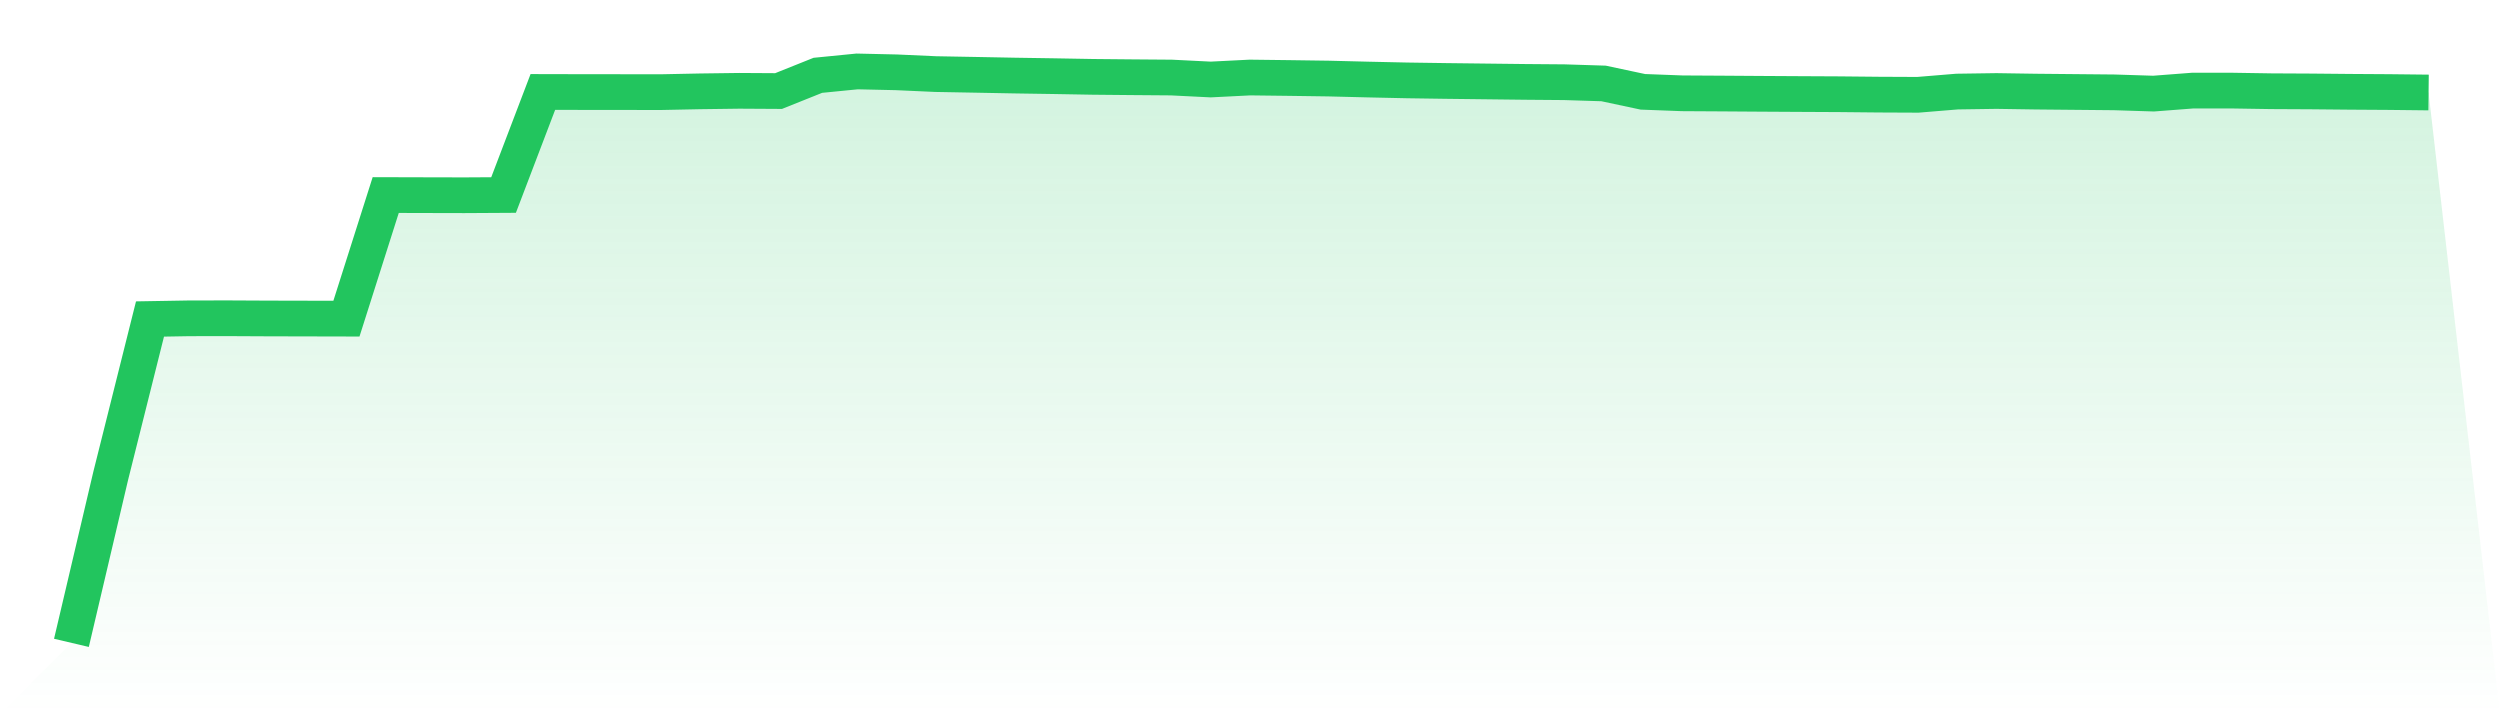
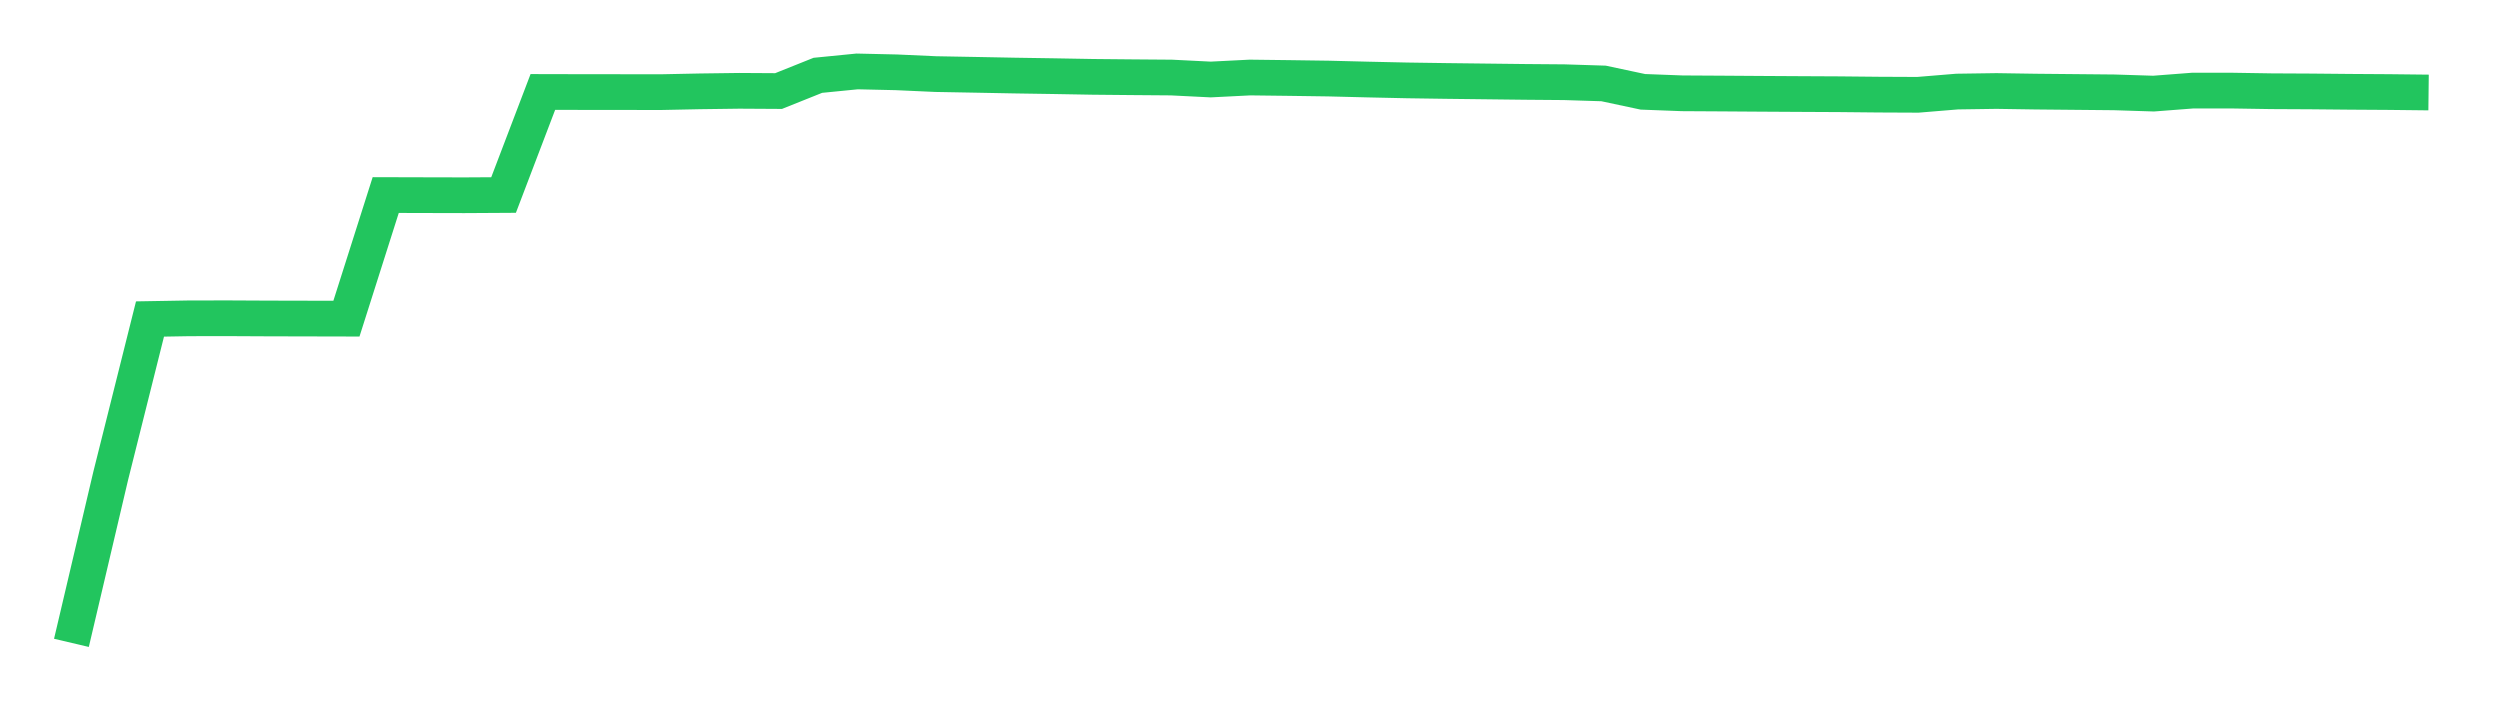
<svg xmlns="http://www.w3.org/2000/svg" viewBox="0 0 140 40">
  <defs>
    <linearGradient id="gradient" x1="0" x2="0" y1="0" y2="1">
      <stop offset="0%" stop-color="#22c55e" stop-opacity="0.2" />
      <stop offset="100%" stop-color="#22c55e" stop-opacity="0" />
    </linearGradient>
  </defs>
-   <path d="M4,36 L4,36 L6.2,26.645 L8.4,17.864 L10.6,17.826 L12.8,17.823 L15,17.834 L17.2,17.839 L19.4,17.844 L21.6,10.923 L23.8,10.929 L26,10.934 L28.2,10.921 L30.4,5.15 L32.6,5.155 L34.8,5.157 L37,5.16 L39.2,5.115 L41.4,5.086 L43.6,5.099 L45.8,4.218 L48,4 L50.2,4.05 L52.4,4.149 L54.6,4.189 L56.8,4.231 L59,4.265 L61.2,4.304 L63.4,4.325 L65.6,4.342 L67.8,4.452 L70,4.341 L72.2,4.368 L74.4,4.399 L76.6,4.454 L78.8,4.502 L81,4.534 L83.2,4.56 L85.4,4.586 L87.6,4.604 L89.8,4.673 L92,5.142 L94.2,5.225 L96.4,5.238 L98.6,5.253 L100.8,5.266 L103,5.277 L105.2,5.299 L107.4,5.309 L109.6,5.128 L111.8,5.096 L114,5.13 L116.2,5.151 L118.4,5.172 L120.6,5.242 L122.8,5.073 L125,5.074 L127.2,5.109 L129.4,5.12 L131.6,5.141 L133.8,5.155 L136,5.18 L140,40 L0,40 z" fill="url(#gradient)" />
  <path d="M4,36 L4,36 L6.2,26.645 L8.4,17.864 L10.6,17.826 L12.8,17.823 L15,17.834 L17.2,17.839 L19.4,17.844 L21.6,10.923 L23.8,10.929 L26,10.934 L28.2,10.921 L30.4,5.15 L32.6,5.155 L34.8,5.157 L37,5.16 L39.2,5.115 L41.4,5.086 L43.6,5.099 L45.8,4.218 L48,4 L50.2,4.05 L52.4,4.149 L54.6,4.189 L56.8,4.231 L59,4.265 L61.2,4.304 L63.4,4.325 L65.6,4.342 L67.8,4.452 L70,4.341 L72.2,4.368 L74.4,4.399 L76.6,4.454 L78.8,4.502 L81,4.534 L83.2,4.56 L85.4,4.586 L87.6,4.604 L89.8,4.673 L92,5.142 L94.2,5.225 L96.4,5.238 L98.6,5.253 L100.8,5.266 L103,5.277 L105.2,5.299 L107.4,5.309 L109.6,5.128 L111.8,5.096 L114,5.13 L116.2,5.151 L118.4,5.172 L120.6,5.242 L122.8,5.073 L125,5.074 L127.2,5.109 L129.4,5.12 L131.6,5.141 L133.8,5.155 L136,5.18" fill="none" stroke="#22c55e" stroke-width="2" />
</svg>